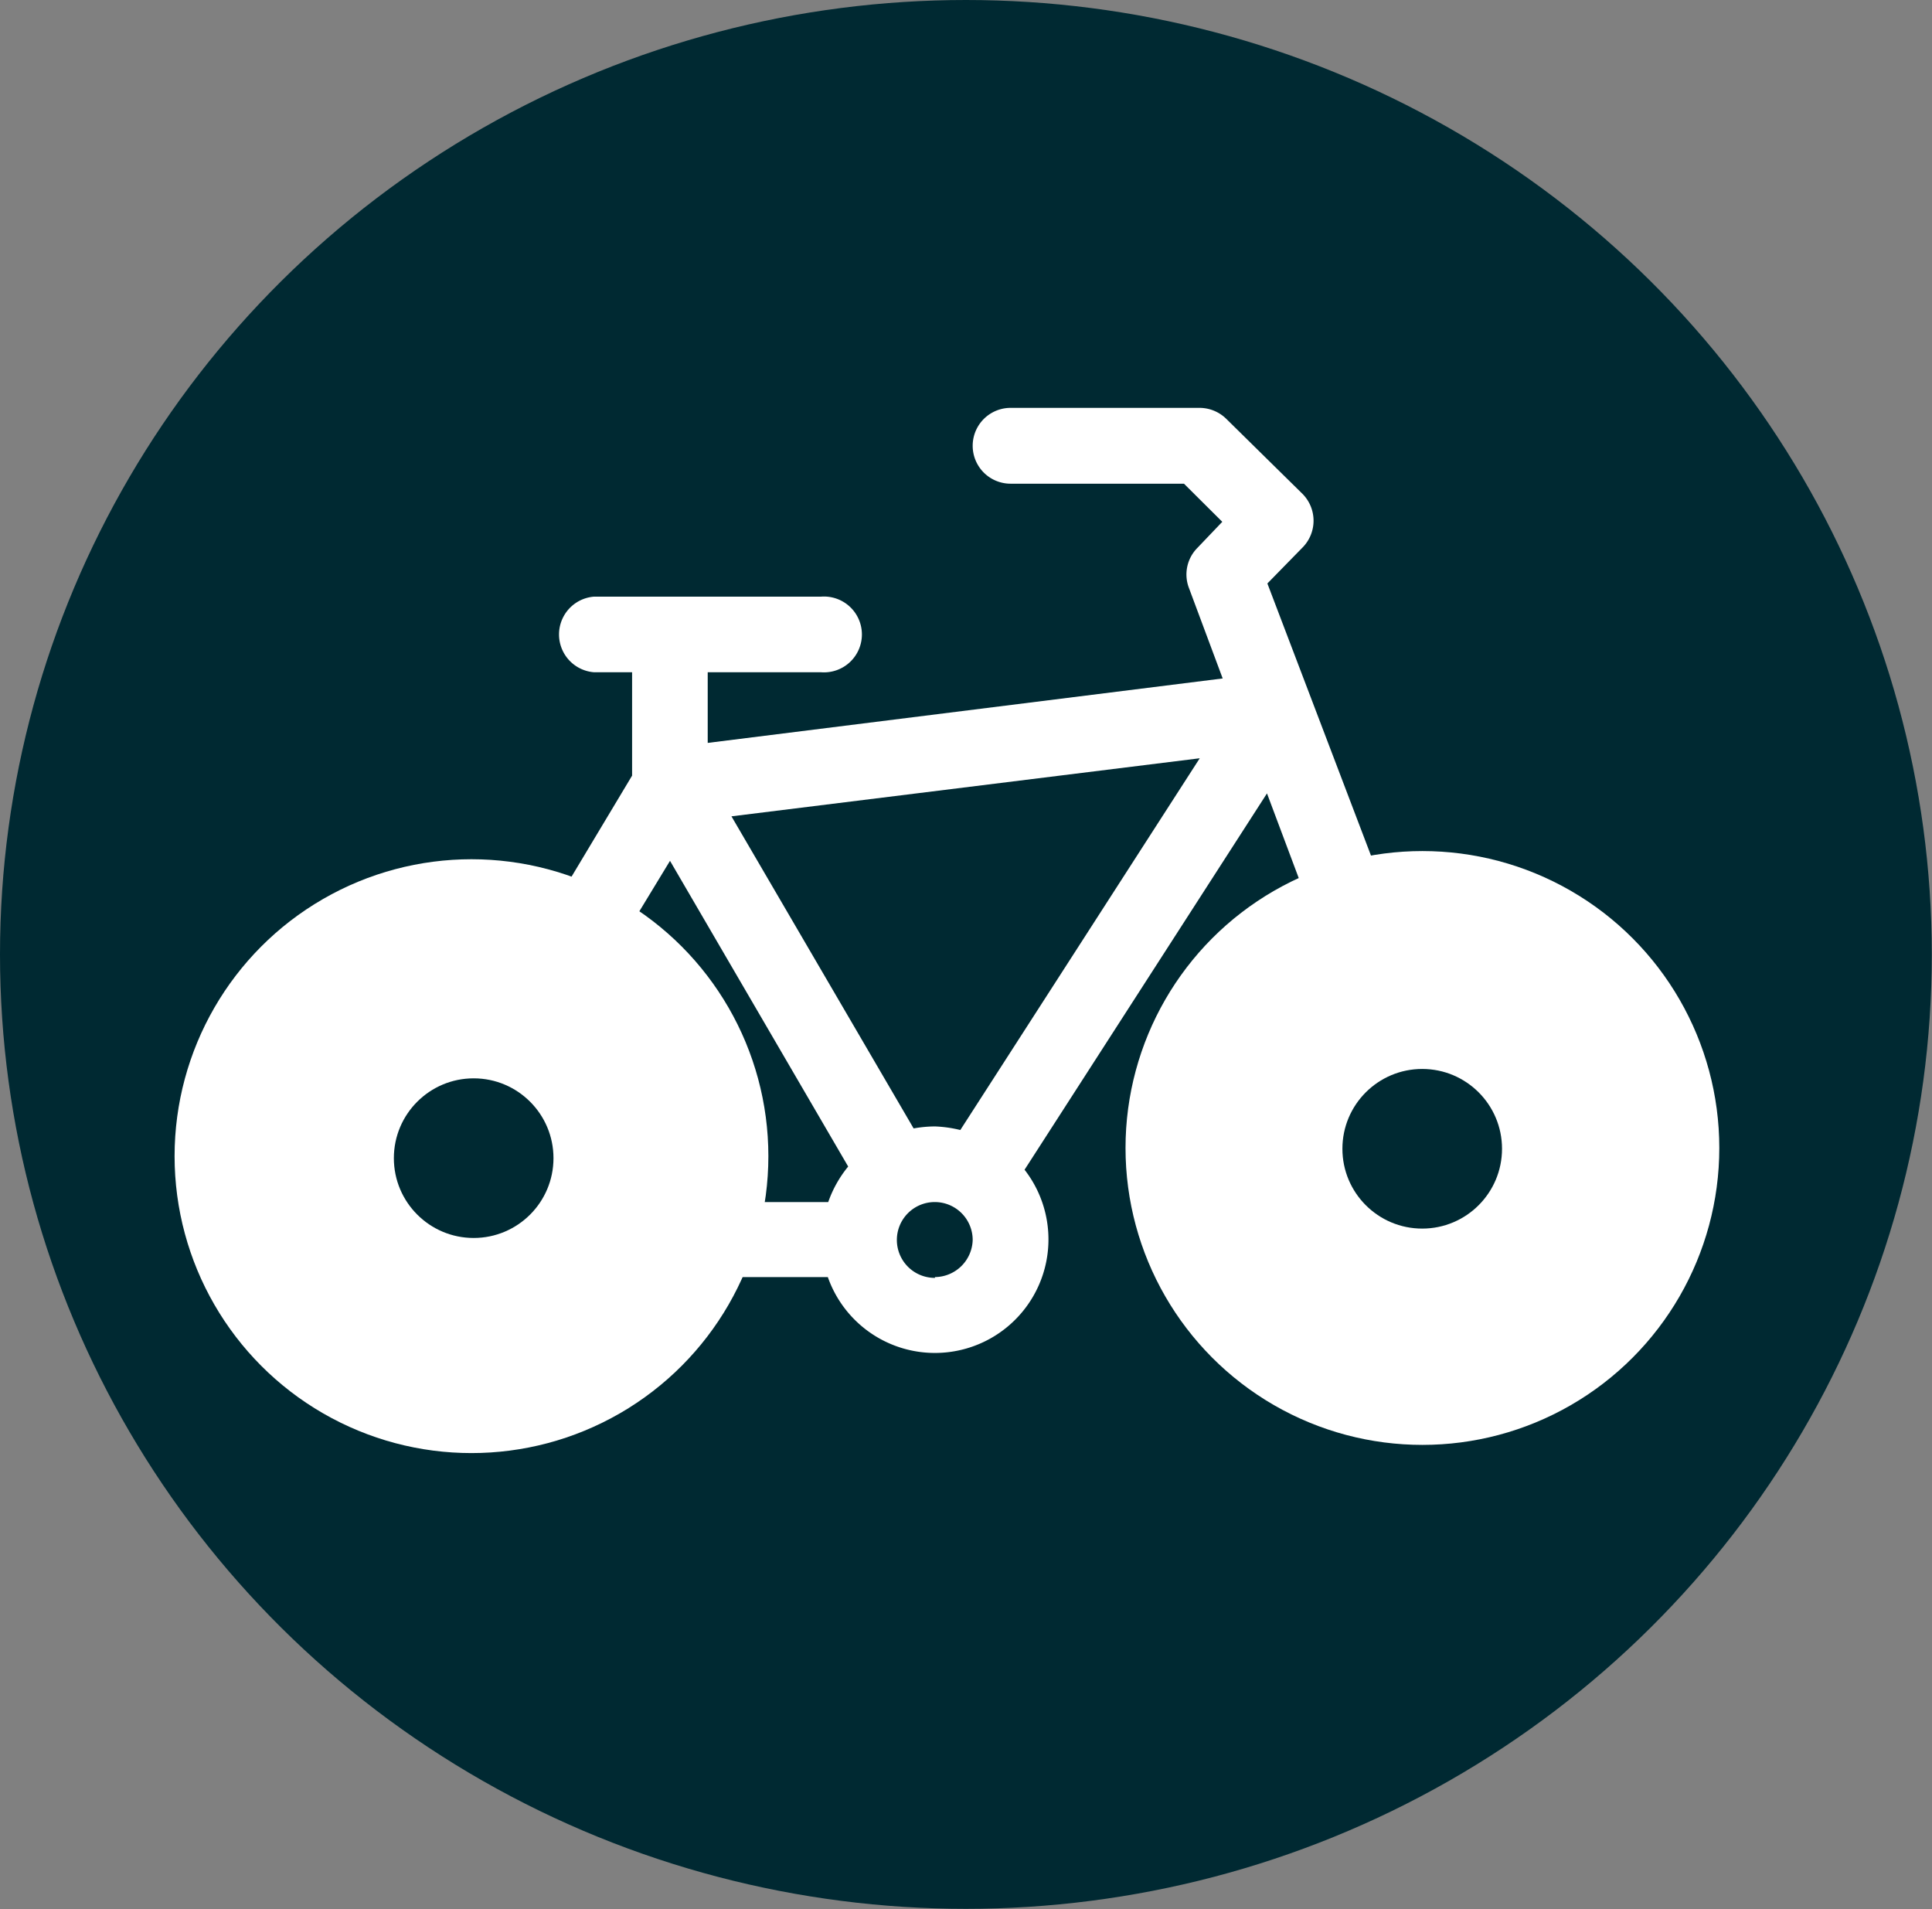
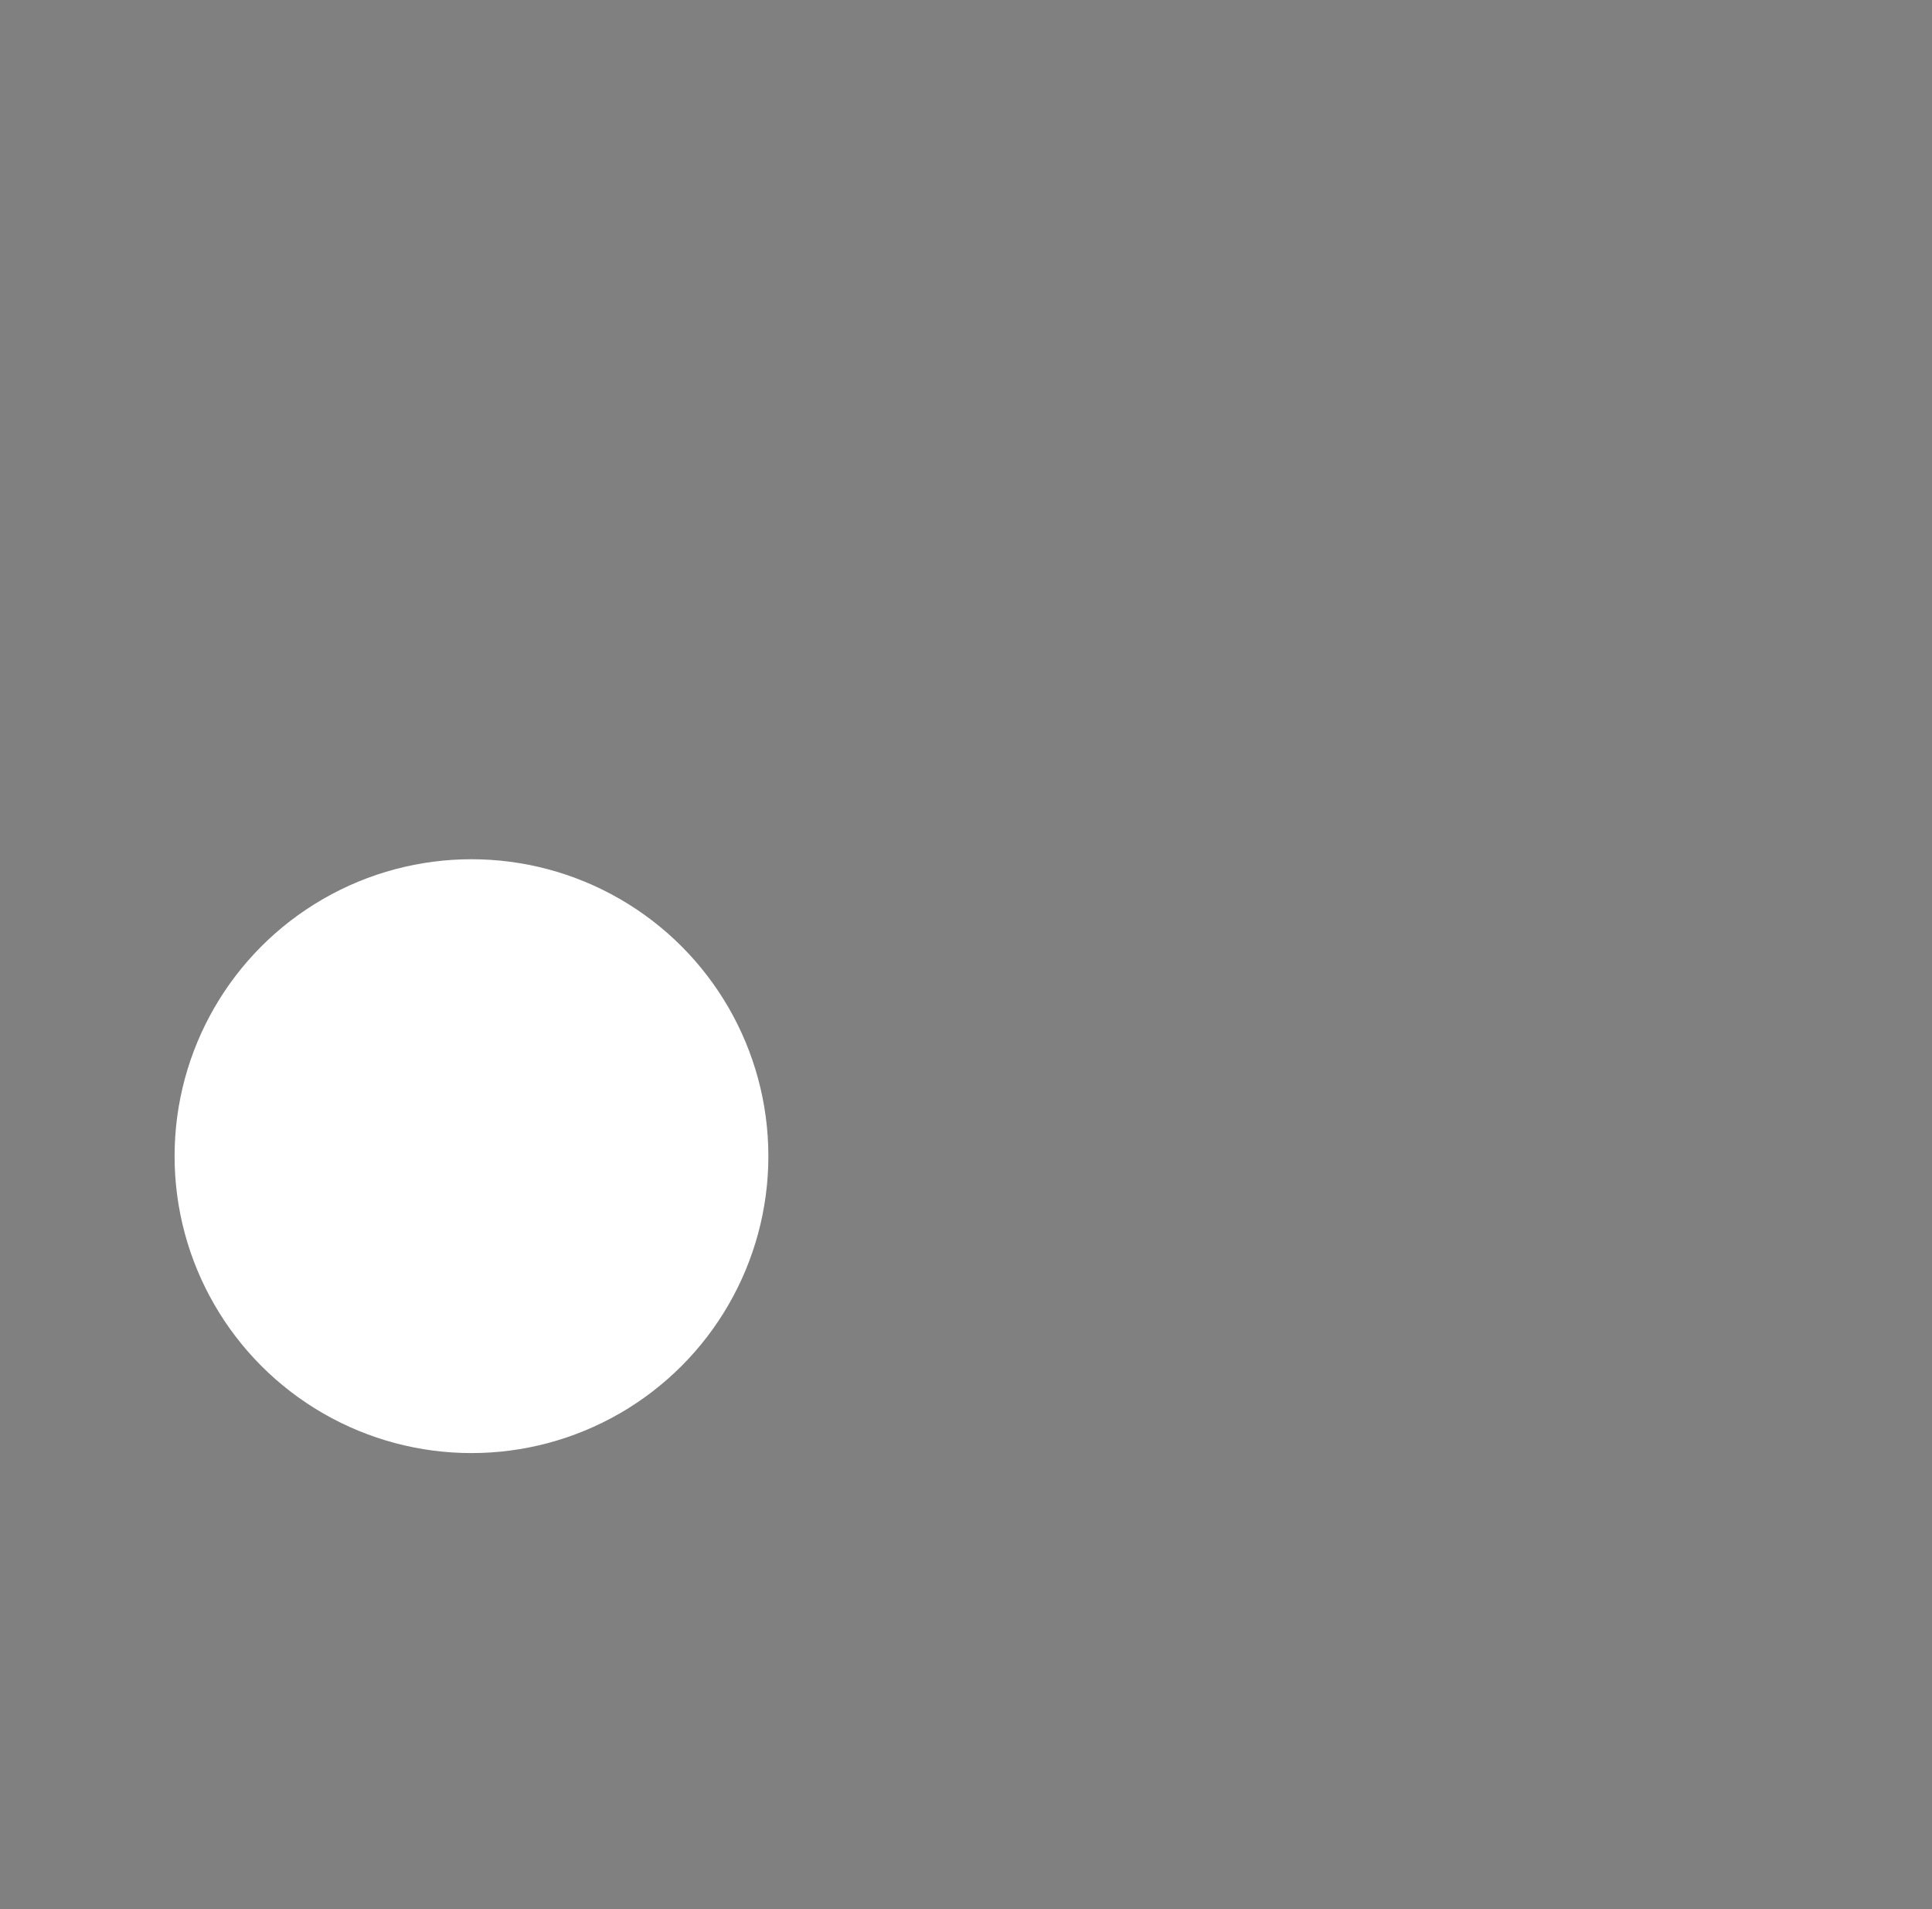
<svg xmlns="http://www.w3.org/2000/svg" viewBox="0 0 96.83 95.67">
  <rect x="0" y="0" width="96.83" height="95.67" fill="#808080" stroke="none" />
  <defs>
    <style>.cls-1{fill:#002932;}.cls-2{fill:#fff;}</style>
  </defs>
  <title>Routes fietsen</title>
  <g id="Laag_2" data-name="Laag 2">
    <g id="Laag_1-2" data-name="Laag 1">
-       <ellipse class="cls-1" cx="48.41" cy="47.83" rx="48.41" ry="47.83" />
-       <circle class="cls-2" cx="71.29" cy="57.53" r="14.88" />
-       <path class="cls-2" d="M70.13,46.6,63.52,29.24l1.77-1.81a1.91,1.91,0,0,0,0-2.67L61.47,21a1.92,1.92,0,0,0-1.34-.56H50.65a1.9,1.9,0,1,0,0,3.8h8.69l1.92,1.91L60,27.47a1.89,1.89,0,0,0-.41,2h0L61.28,34,35.47,37.23V33.69h5.69a1.9,1.9,0,1,0,0-3.79H29.78a1.9,1.9,0,0,0,0,3.79h1.9v5.18l-4.52,7.54,3.17,2.08,3.25-5.35,8.93,15.32a5.85,5.85,0,0,0-1,1.78H34L33.6,64h7.89a5.69,5.69,0,1,0,9.86-5.38L63.5,39.76,66.59,48ZM46.86,56.45a6.17,6.17,0,0,0-1.07.1L36.66,40.91,60.13,38l-12,18.63A6.24,6.24,0,0,0,46.86,56.45Zm0,7.59a1.9,1.9,0,1,1,1.89-1.9A1.91,1.91,0,0,1,46.86,64Z" />
      <circle class="cls-2" cx="23.63" cy="57.94" r="14.88" />
-       <circle class="cls-1" cx="71.28" cy="57.57" r="4" />
-       <circle class="cls-1" cx="23.74" cy="58.04" r="4" />
    </g>
  </g>
</svg>